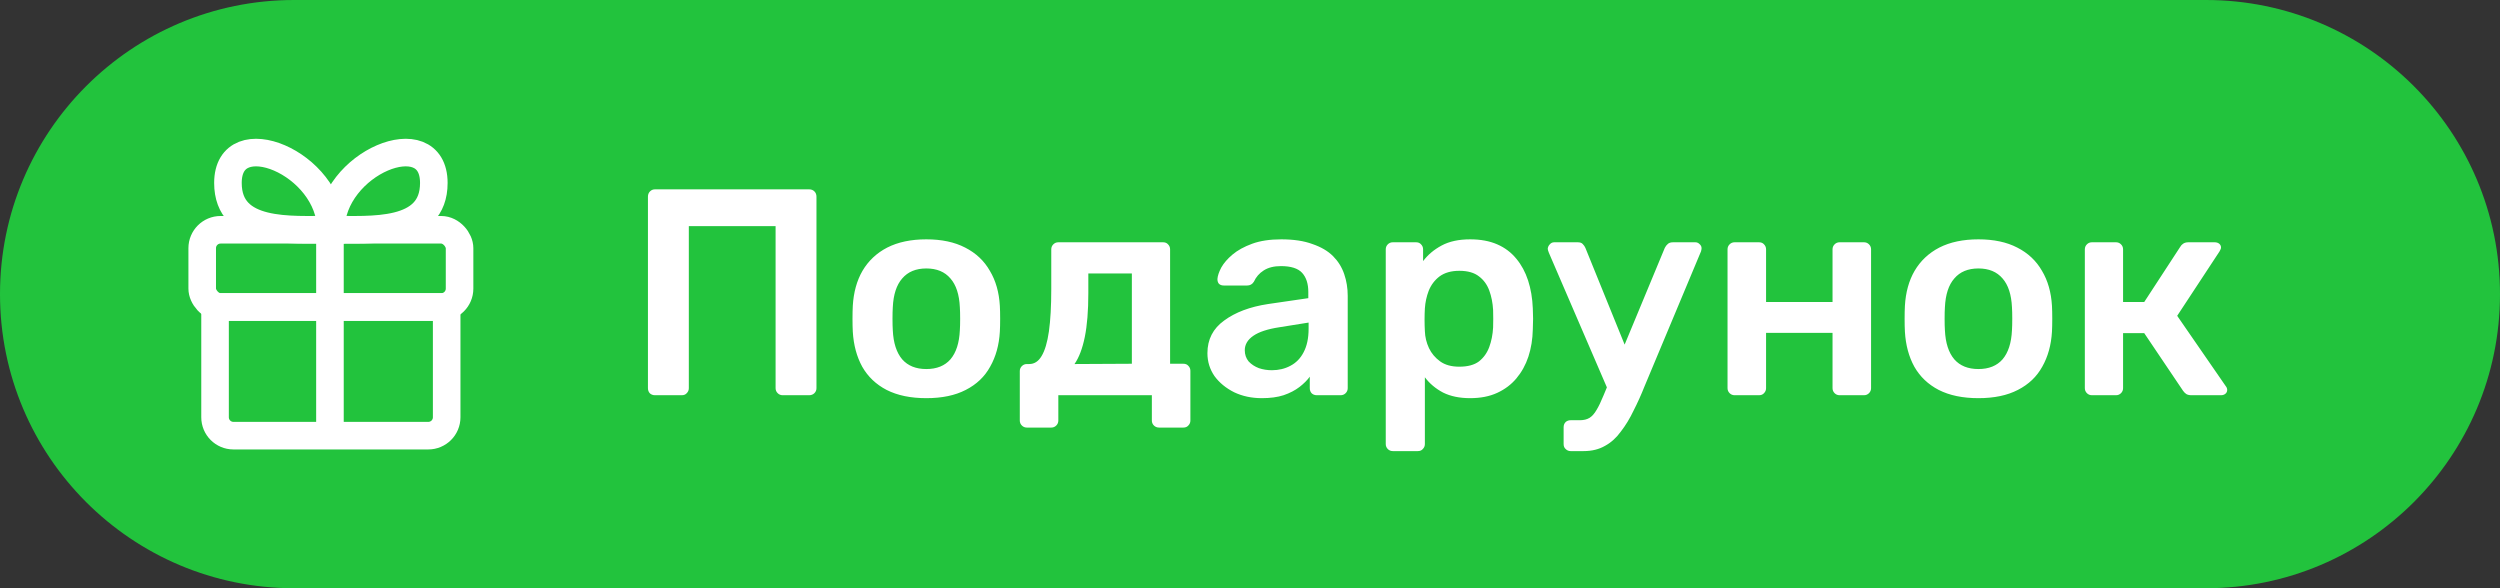
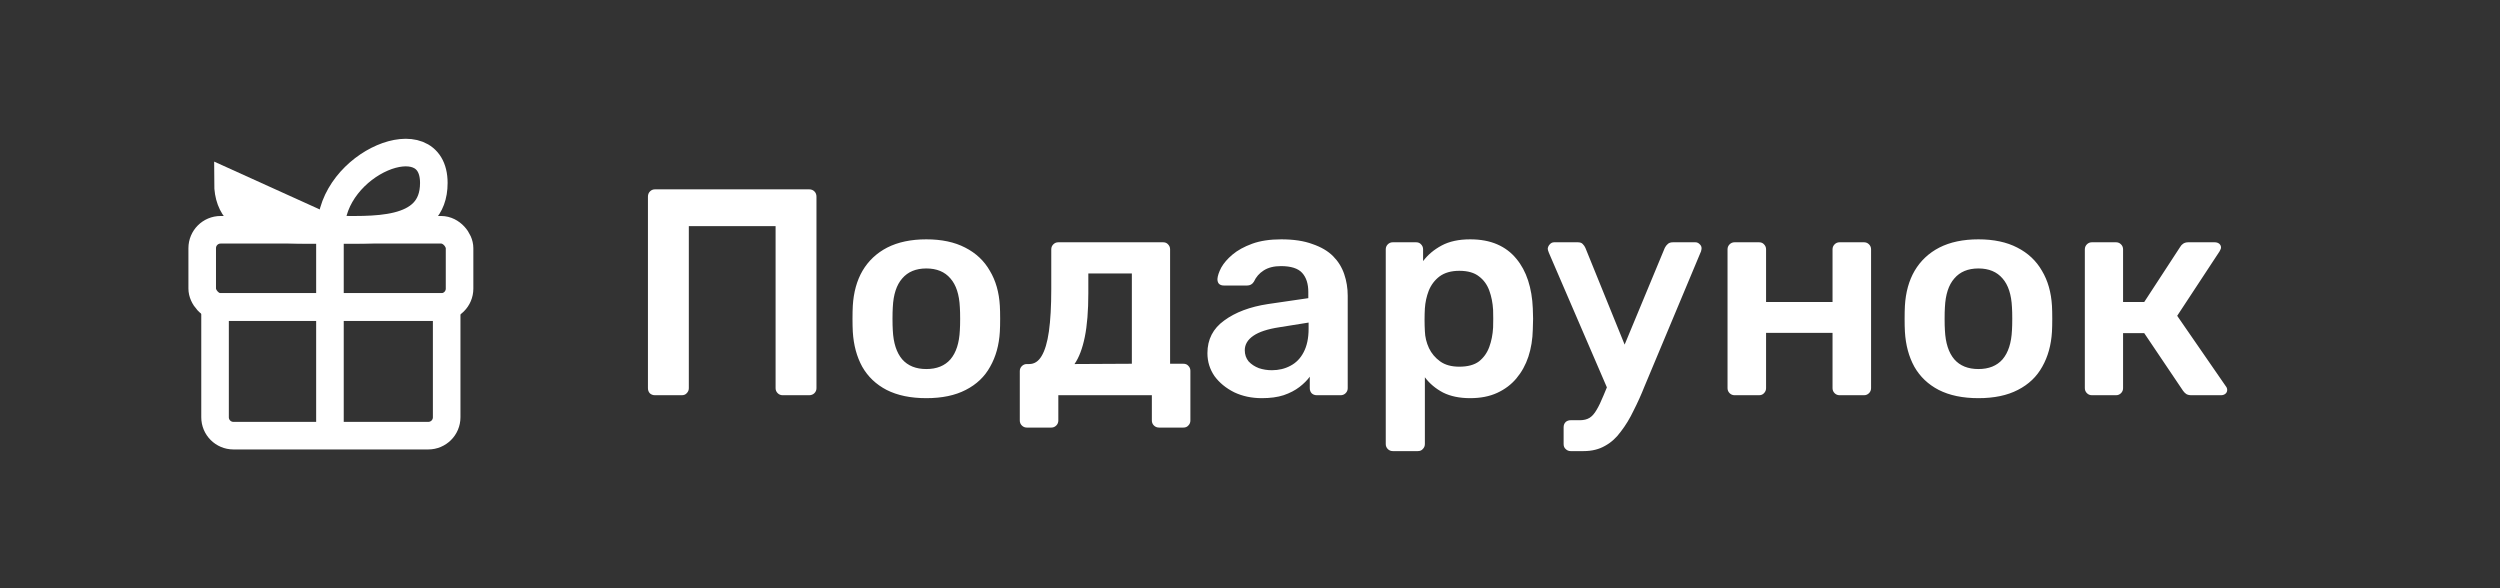
<svg xmlns="http://www.w3.org/2000/svg" width="136" height="32" viewBox="0 0 136 32" fill="none">
  <rect x="0" y="0" width="136" height="32" fill="#333333" stroke="none" />
-   <path d="M0 16C0 7.163 7.163 0 16 0H120C128.837 0 136 7.163 136 16C136 24.837 128.837 32 120 32H16C7.163 32 0 24.837 0 16Z" fill="#22C33D" />
  <rect x="11" y="12.5" width="14" height="4.2" rx="1" stroke="white" stroke-width="1.5" />
  <path d="M11.699 16.7H24.299V22.7C24.299 23.253 23.852 23.7 23.299 23.7H12.699C12.147 23.7 11.699 23.253 11.699 22.7V16.7Z" stroke="white" stroke-width="1.5" />
  <line x1="17.949" y1="23.7" x2="17.949" y2="12.5" stroke="white" stroke-width="1.5" />
-   <path d="M18 12.491C15.832 12.491 12.4 12.792 12.4 9.954C12.4 6.573 18 8.855 18 12.491Z" stroke="white" stroke-width="1.5" />
+   <path d="M18 12.491C15.832 12.491 12.4 12.792 12.4 9.954Z" stroke="white" stroke-width="1.5" />
  <path d="M18 12.491C20.168 12.491 23.6 12.792 23.6 9.954C23.6 6.573 18 8.855 18 12.491Z" stroke="white" stroke-width="1.5" />
  <path d="M35.632 21.5C35.525 21.5 35.435 21.468 35.36 21.404C35.285 21.329 35.248 21.233 35.248 21.116V10.7C35.248 10.583 35.285 10.487 35.36 10.412C35.435 10.337 35.525 10.3 35.632 10.3H44.016C44.133 10.3 44.229 10.337 44.304 10.412C44.379 10.487 44.416 10.583 44.416 10.7V21.116C44.416 21.223 44.379 21.313 44.304 21.388C44.229 21.463 44.133 21.5 44.016 21.5H42.576C42.469 21.5 42.379 21.463 42.304 21.388C42.229 21.313 42.192 21.223 42.192 21.116V12.3H37.472V21.116C37.472 21.223 37.435 21.313 37.36 21.388C37.296 21.463 37.205 21.5 37.088 21.5H35.632ZM50.392 21.66C49.539 21.66 48.819 21.511 48.232 21.212C47.656 20.913 47.214 20.492 46.904 19.948C46.606 19.404 46.435 18.769 46.392 18.044C46.382 17.852 46.376 17.617 46.376 17.34C46.376 17.063 46.382 16.828 46.392 16.636C46.435 15.9 46.611 15.265 46.92 14.732C47.24 14.188 47.688 13.767 48.264 13.468C48.851 13.169 49.56 13.02 50.392 13.02C51.224 13.02 51.928 13.169 52.504 13.468C53.091 13.767 53.539 14.188 53.848 14.732C54.168 15.265 54.35 15.9 54.392 16.636C54.403 16.828 54.408 17.063 54.408 17.34C54.408 17.617 54.403 17.852 54.392 18.044C54.35 18.769 54.174 19.404 53.864 19.948C53.566 20.492 53.123 20.913 52.536 21.212C51.96 21.511 51.246 21.66 50.392 21.66ZM50.392 20.076C50.958 20.076 51.395 19.9 51.704 19.548C52.014 19.185 52.184 18.657 52.216 17.964C52.227 17.804 52.232 17.596 52.232 17.34C52.232 17.084 52.227 16.876 52.216 16.716C52.184 16.023 52.014 15.5 51.704 15.148C51.395 14.785 50.958 14.604 50.392 14.604C49.827 14.604 49.39 14.785 49.08 15.148C48.771 15.5 48.6 16.023 48.568 16.716C48.558 16.876 48.552 17.084 48.552 17.34C48.552 17.596 48.558 17.804 48.568 17.964C48.6 18.657 48.771 19.185 49.08 19.548C49.39 19.9 49.827 20.076 50.392 20.076ZM55.861 23.26C55.754 23.26 55.664 23.223 55.589 23.148C55.514 23.073 55.477 22.983 55.477 22.876V20.188C55.477 20.081 55.514 19.991 55.589 19.916C55.664 19.841 55.754 19.804 55.861 19.804H55.989C56.266 19.804 56.49 19.66 56.661 19.372C56.842 19.073 56.976 18.625 57.061 18.028C57.146 17.42 57.189 16.652 57.189 15.724V13.564C57.189 13.457 57.226 13.367 57.301 13.292C57.376 13.217 57.466 13.18 57.573 13.18H63.269C63.386 13.18 63.477 13.217 63.541 13.292C63.616 13.367 63.653 13.457 63.653 13.564V19.788H64.373C64.49 19.788 64.581 19.825 64.645 19.9C64.72 19.975 64.757 20.065 64.757 20.172V22.876C64.757 22.983 64.72 23.073 64.645 23.148C64.581 23.223 64.49 23.26 64.373 23.26H63.061C62.944 23.26 62.848 23.223 62.773 23.148C62.698 23.073 62.661 22.983 62.661 22.876V21.5H57.573V22.876C57.573 22.983 57.536 23.073 57.461 23.148C57.386 23.223 57.296 23.26 57.189 23.26H55.861ZM58.453 19.804L61.573 19.788V14.876H59.205V15.948C59.205 16.908 59.141 17.703 59.013 18.332C58.885 18.961 58.698 19.452 58.453 19.804ZM68.644 21.66C68.089 21.66 67.588 21.553 67.14 21.34C66.692 21.116 66.335 20.823 66.068 20.46C65.812 20.087 65.684 19.671 65.684 19.212C65.684 18.465 65.988 17.873 66.596 17.436C67.204 16.988 67.999 16.689 68.98 16.54L71.172 16.22V15.884C71.172 15.436 71.06 15.089 70.836 14.844C70.612 14.599 70.228 14.476 69.684 14.476C69.3 14.476 68.985 14.556 68.74 14.716C68.505 14.865 68.329 15.068 68.212 15.324C68.126 15.463 68.004 15.532 67.844 15.532H66.58C66.463 15.532 66.372 15.5 66.308 15.436C66.254 15.372 66.228 15.287 66.228 15.18C66.239 15.009 66.308 14.801 66.436 14.556C66.575 14.311 66.777 14.076 67.044 13.852C67.321 13.617 67.678 13.42 68.116 13.26C68.553 13.1 69.081 13.02 69.7 13.02C70.372 13.02 70.937 13.105 71.396 13.276C71.865 13.436 72.239 13.655 72.516 13.932C72.793 14.209 72.996 14.535 73.124 14.908C73.252 15.281 73.316 15.676 73.316 16.092V21.116C73.316 21.223 73.278 21.313 73.204 21.388C73.129 21.463 73.038 21.5 72.932 21.5H71.636C71.519 21.5 71.422 21.463 71.348 21.388C71.284 21.313 71.252 21.223 71.252 21.116V20.492C71.113 20.684 70.927 20.871 70.692 21.052C70.457 21.233 70.169 21.383 69.828 21.5C69.497 21.607 69.103 21.66 68.644 21.66ZM69.188 20.14C69.561 20.14 69.897 20.06 70.196 19.9C70.505 19.74 70.745 19.495 70.916 19.164C71.097 18.823 71.188 18.396 71.188 17.884V17.548L69.588 17.804C68.959 17.9 68.489 18.055 68.18 18.268C67.871 18.481 67.716 18.743 67.716 19.052C67.716 19.287 67.785 19.489 67.924 19.66C68.073 19.82 68.26 19.943 68.484 20.028C68.708 20.103 68.942 20.14 69.188 20.14ZM75.769 24.54C75.662 24.54 75.571 24.503 75.496 24.428C75.422 24.353 75.385 24.263 75.385 24.156V13.564C75.385 13.457 75.422 13.367 75.496 13.292C75.571 13.217 75.662 13.18 75.769 13.18H77.032C77.15 13.18 77.24 13.217 77.305 13.292C77.379 13.367 77.416 13.457 77.416 13.564V14.204C77.672 13.863 78.008 13.58 78.424 13.356C78.841 13.132 79.358 13.02 79.977 13.02C80.542 13.02 81.032 13.111 81.448 13.292C81.865 13.473 82.211 13.735 82.489 14.076C82.766 14.407 82.979 14.801 83.129 15.26C83.278 15.719 83.363 16.225 83.385 16.78C83.395 16.961 83.4 17.148 83.4 17.34C83.4 17.532 83.395 17.724 83.385 17.916C83.374 18.449 83.294 18.945 83.144 19.404C82.995 19.852 82.776 20.247 82.489 20.588C82.211 20.919 81.865 21.18 81.448 21.372C81.032 21.564 80.542 21.66 79.977 21.66C79.4 21.66 78.91 21.559 78.504 21.356C78.099 21.143 77.769 20.865 77.513 20.524V24.156C77.513 24.263 77.475 24.353 77.4 24.428C77.337 24.503 77.246 24.54 77.129 24.54H75.769ZM79.385 19.948C79.843 19.948 80.201 19.852 80.457 19.66C80.713 19.457 80.899 19.196 81.016 18.876C81.134 18.556 81.203 18.204 81.225 17.82C81.235 17.5 81.235 17.18 81.225 16.86C81.203 16.476 81.134 16.124 81.016 15.804C80.899 15.484 80.713 15.228 80.457 15.036C80.201 14.833 79.843 14.732 79.385 14.732C78.947 14.732 78.59 14.833 78.312 15.036C78.046 15.239 77.849 15.5 77.721 15.82C77.603 16.129 77.534 16.449 77.513 16.78C77.502 16.972 77.496 17.175 77.496 17.388C77.496 17.601 77.502 17.809 77.513 18.012C77.523 18.332 77.598 18.641 77.737 18.94C77.875 19.228 78.078 19.468 78.344 19.66C78.611 19.852 78.958 19.948 79.385 19.948ZM85.445 24.54C85.338 24.54 85.248 24.503 85.173 24.428C85.098 24.364 85.061 24.273 85.061 24.156V23.244C85.061 23.127 85.098 23.031 85.173 22.956C85.248 22.892 85.338 22.86 85.445 22.86H85.941C86.154 22.86 86.33 22.817 86.469 22.732C86.608 22.647 86.736 22.503 86.853 22.3C86.97 22.108 87.098 21.841 87.237 21.5L90.565 13.484C90.608 13.399 90.661 13.329 90.725 13.276C90.789 13.212 90.885 13.18 91.013 13.18H92.229C92.314 13.18 92.389 13.212 92.453 13.276C92.528 13.34 92.565 13.415 92.565 13.5C92.565 13.543 92.559 13.58 92.549 13.612C92.549 13.644 92.533 13.692 92.501 13.756L89.461 21.02C89.279 21.479 89.082 21.916 88.869 22.332C88.666 22.759 88.437 23.137 88.181 23.468C87.936 23.809 87.647 24.071 87.317 24.252C86.986 24.444 86.597 24.54 86.149 24.54H85.445ZM87.509 21.292L84.261 13.756C84.218 13.649 84.197 13.575 84.197 13.532C84.207 13.436 84.245 13.356 84.309 13.292C84.373 13.217 84.453 13.18 84.549 13.18H85.829C85.957 13.18 86.047 13.212 86.101 13.276C86.165 13.34 86.213 13.409 86.245 13.484L88.725 19.596L87.509 21.292ZM94.362 21.5C94.255 21.5 94.165 21.463 94.09 21.388C94.015 21.313 93.978 21.223 93.978 21.116V13.564C93.978 13.457 94.015 13.367 94.09 13.292C94.165 13.217 94.255 13.18 94.362 13.18H95.69C95.807 13.18 95.898 13.217 95.962 13.292C96.037 13.367 96.074 13.457 96.074 13.564V16.428H99.69V13.564C99.69 13.457 99.727 13.367 99.802 13.292C99.876 13.217 99.967 13.18 100.074 13.18H101.402C101.509 13.18 101.599 13.217 101.674 13.292C101.749 13.367 101.786 13.457 101.786 13.564V21.116C101.786 21.223 101.749 21.313 101.674 21.388C101.599 21.463 101.509 21.5 101.402 21.5H100.074C99.967 21.5 99.876 21.463 99.802 21.388C99.727 21.313 99.69 21.223 99.69 21.116V18.108H96.074V21.116C96.074 21.223 96.037 21.313 95.962 21.388C95.898 21.463 95.807 21.5 95.69 21.5H94.362ZM107.627 21.66C106.773 21.66 106.053 21.511 105.467 21.212C104.891 20.913 104.448 20.492 104.139 19.948C103.84 19.404 103.669 18.769 103.627 18.044C103.616 17.852 103.611 17.617 103.611 17.34C103.611 17.063 103.616 16.828 103.627 16.636C103.669 15.9 103.845 15.265 104.155 14.732C104.475 14.188 104.923 13.767 105.499 13.468C106.085 13.169 106.795 13.02 107.627 13.02C108.459 13.02 109.163 13.169 109.739 13.468C110.325 13.767 110.773 14.188 111.083 14.732C111.403 15.265 111.584 15.9 111.627 16.636C111.637 16.828 111.643 17.063 111.643 17.34C111.643 17.617 111.637 17.852 111.627 18.044C111.584 18.769 111.408 19.404 111.099 19.948C110.8 20.492 110.357 20.913 109.771 21.212C109.195 21.511 108.48 21.66 107.627 21.66ZM107.627 20.076C108.192 20.076 108.629 19.9 108.939 19.548C109.248 19.185 109.419 18.657 109.451 17.964C109.461 17.804 109.467 17.596 109.467 17.34C109.467 17.084 109.461 16.876 109.451 16.716C109.419 16.023 109.248 15.5 108.939 15.148C108.629 14.785 108.192 14.604 107.627 14.604C107.061 14.604 106.624 14.785 106.315 15.148C106.005 15.5 105.835 16.023 105.803 16.716C105.792 16.876 105.787 17.084 105.787 17.34C105.787 17.596 105.792 17.804 105.803 17.964C105.835 18.657 106.005 19.185 106.315 19.548C106.624 19.9 107.061 20.076 107.627 20.076ZM113.799 21.5C113.693 21.5 113.602 21.463 113.527 21.388C113.453 21.313 113.415 21.223 113.415 21.116V13.564C113.415 13.457 113.453 13.367 113.527 13.292C113.602 13.217 113.693 13.18 113.799 13.18H115.111C115.218 13.18 115.309 13.217 115.383 13.292C115.458 13.367 115.495 13.457 115.495 13.564V16.428H116.647L118.599 13.436C118.642 13.361 118.695 13.303 118.759 13.26C118.834 13.207 118.93 13.18 119.047 13.18H120.471C120.578 13.18 120.663 13.207 120.727 13.26C120.791 13.313 120.823 13.383 120.823 13.468C120.823 13.5 120.813 13.537 120.791 13.58C120.781 13.612 120.765 13.644 120.743 13.676L118.439 17.18L121.079 21.004C121.133 21.068 121.159 21.137 121.159 21.212C121.159 21.297 121.127 21.367 121.063 21.42C120.999 21.473 120.919 21.5 120.823 21.5H119.207C119.101 21.5 119.01 21.479 118.935 21.436C118.871 21.393 118.813 21.335 118.759 21.26L116.647 18.124H115.495V21.116C115.495 21.223 115.458 21.313 115.383 21.388C115.309 21.463 115.218 21.5 115.111 21.5H113.799Z" fill="white" />
</svg>